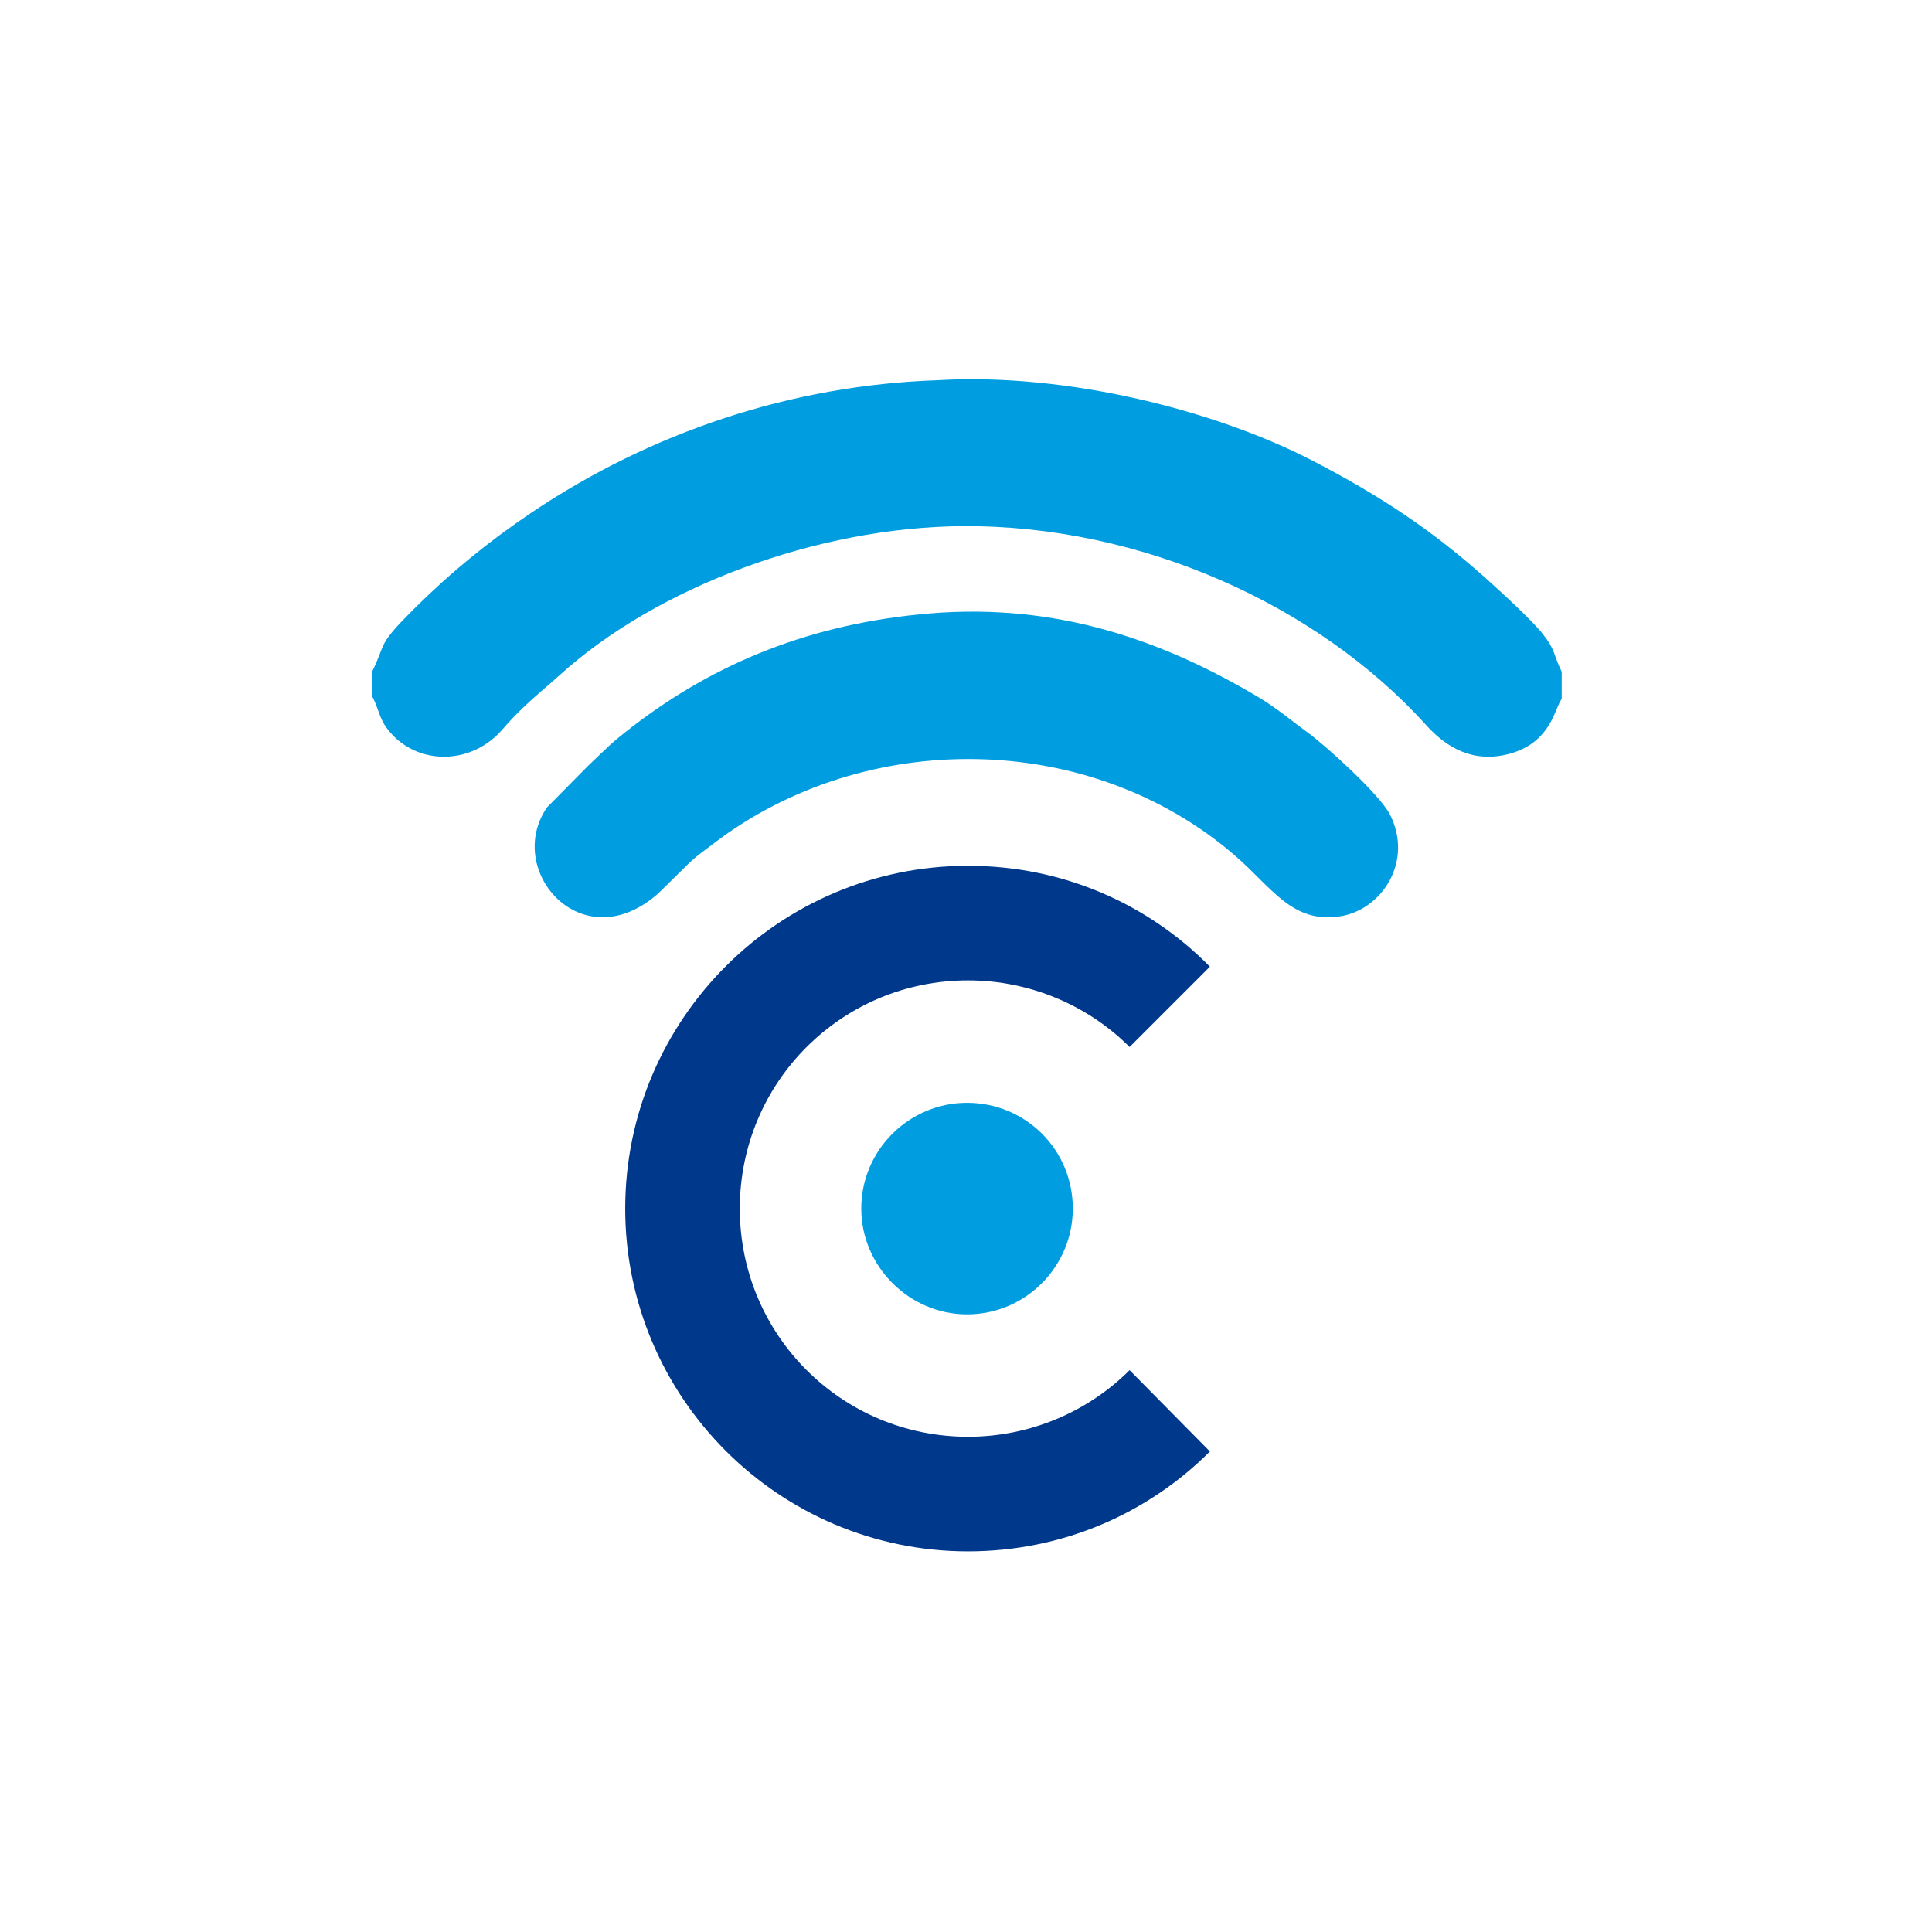
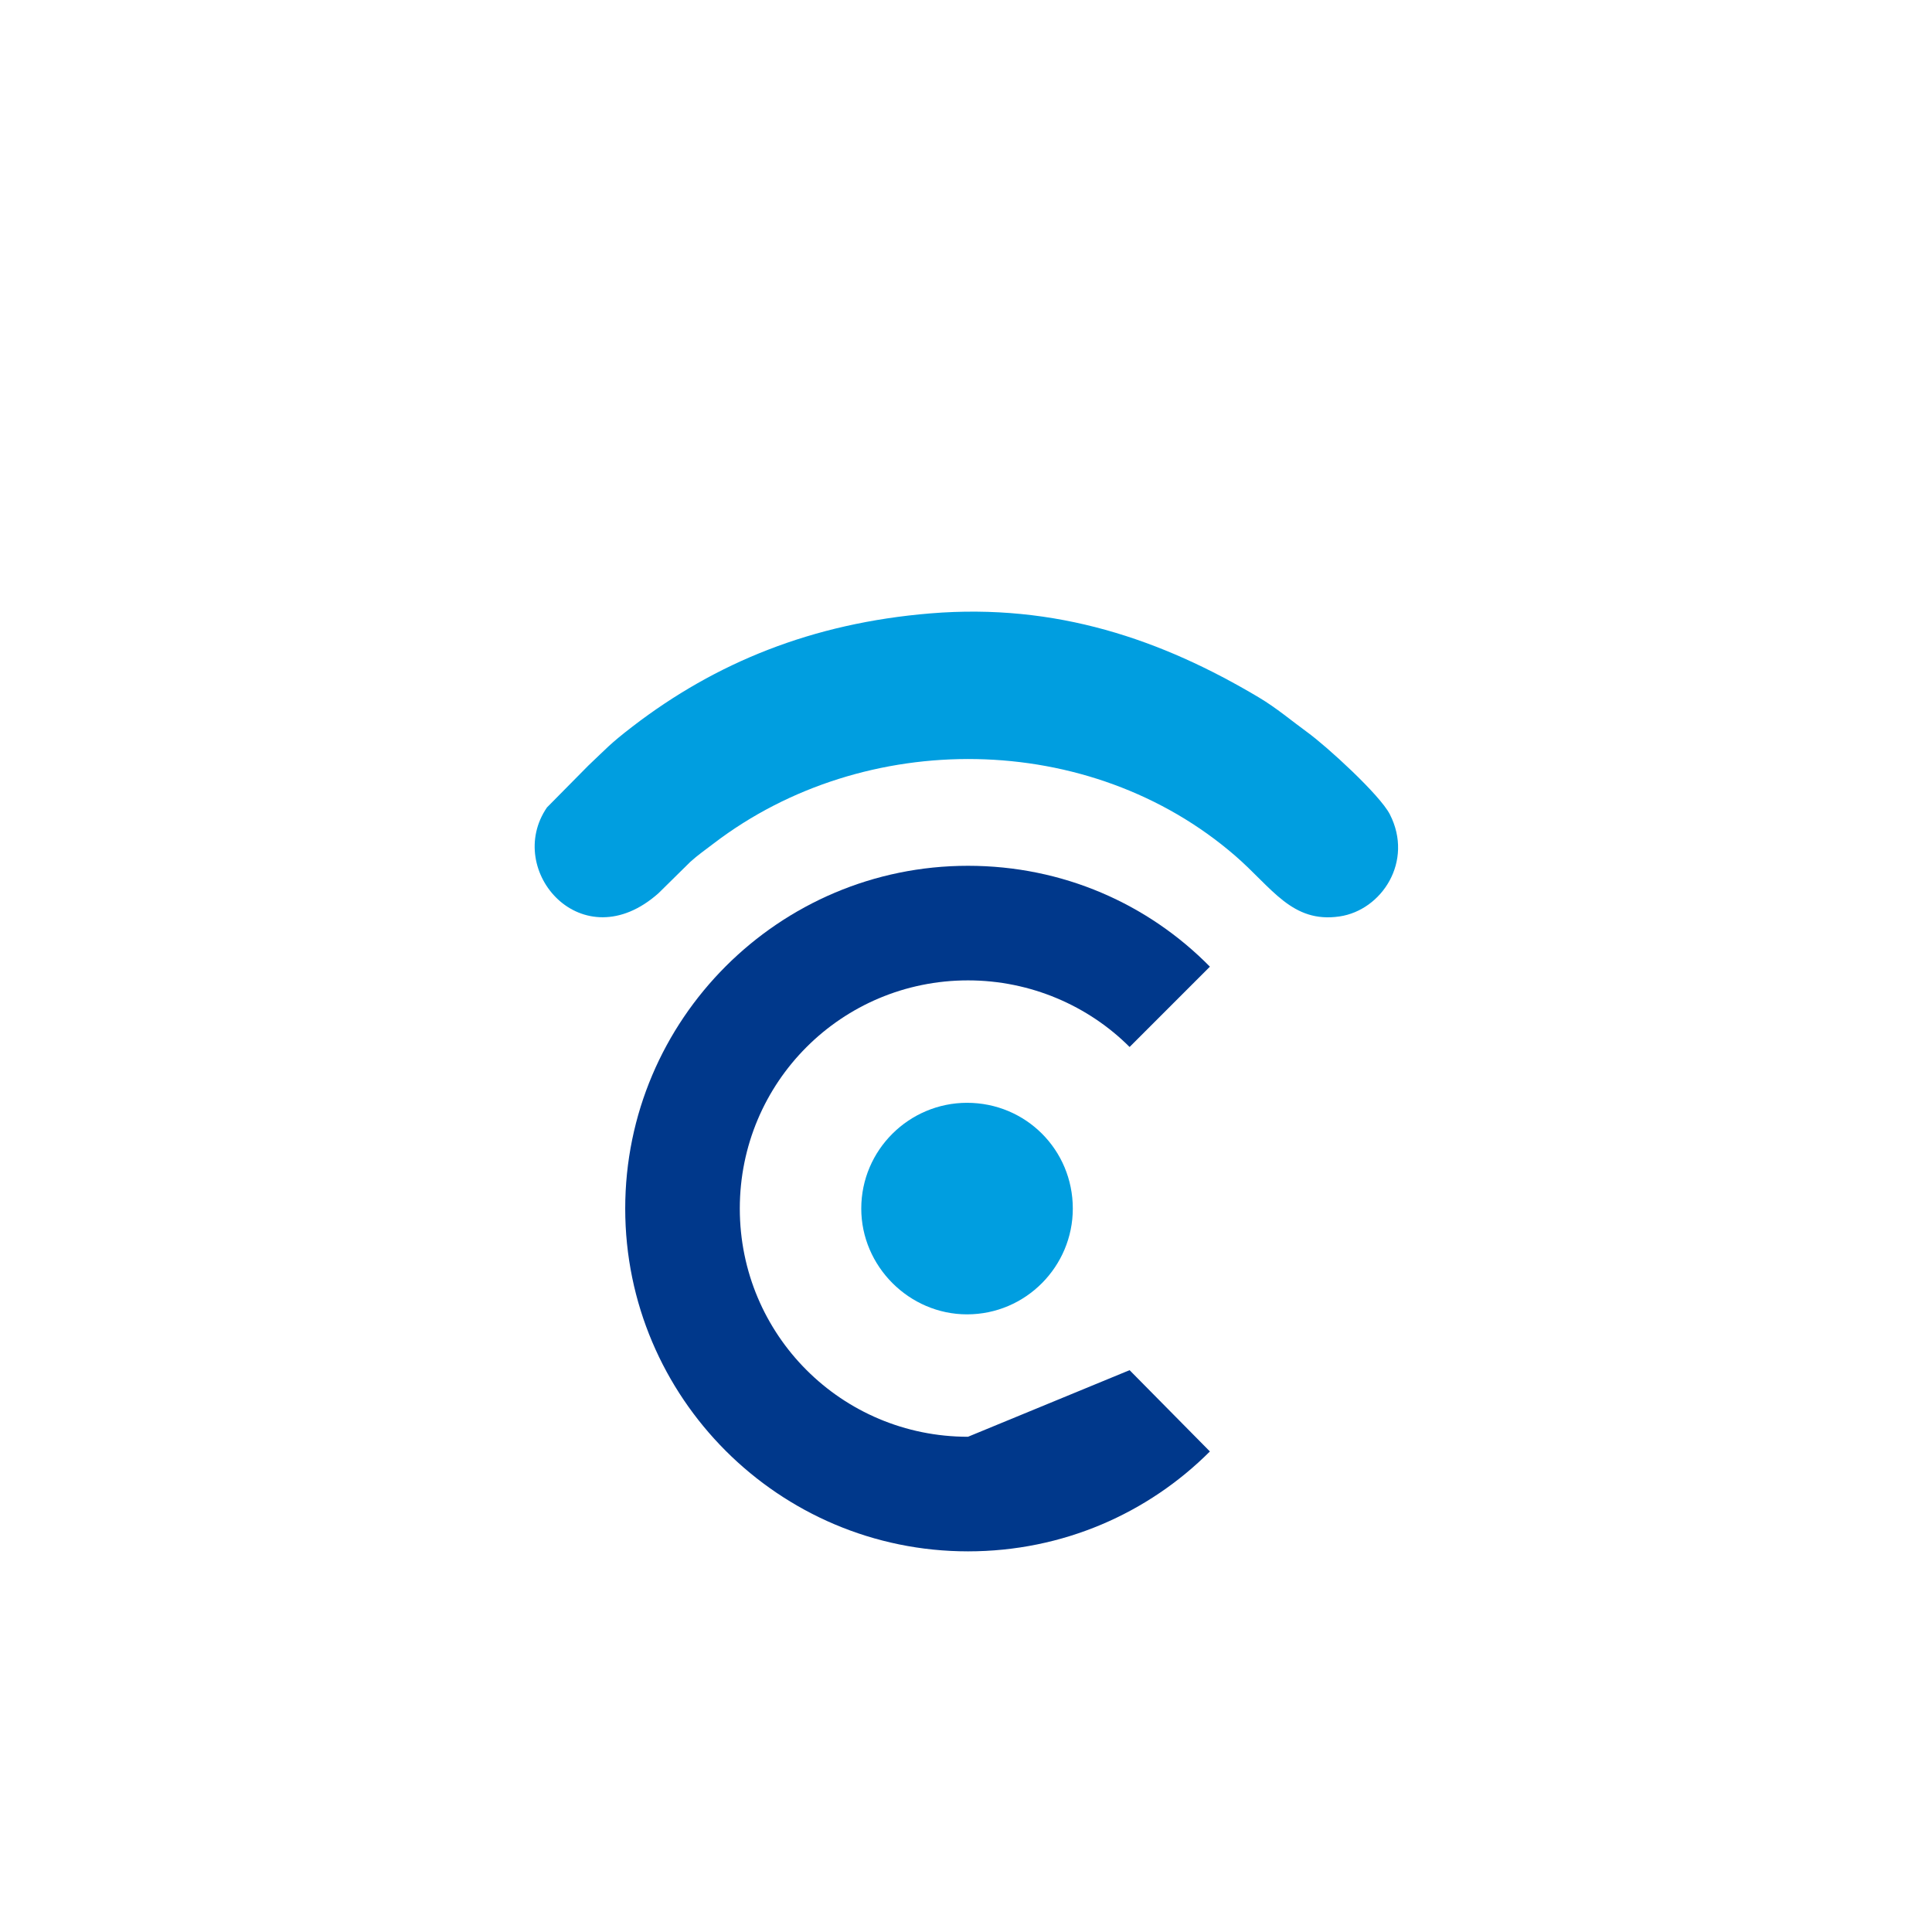
<svg xmlns="http://www.w3.org/2000/svg" width="1080" height="1080" viewBox="0 0 1080 1080" fill="none">
  <rect width="1080" height="1080" fill="white" />
-   <path fill-rule="evenodd" clip-rule="evenodd" d="M208 375.491V389.141C212.311 397.331 211.57 401.685 217.886 409.137C233.816 427.935 263.606 427.81 280.907 407.693C285.916 401.866 290.548 397.235 296.247 392.005C301.504 387.181 307.615 382.161 312.763 377.486C367.51 327.78 457.278 294.607 538.281 294.125C638.035 293.531 736.464 338.209 797.075 405.165C805.691 414.681 820.011 426.706 841.546 421.929C864.952 416.734 868.477 399.207 872.023 392.277C872.15 392.028 872.39 391.659 872.5 391.459C872.609 391.253 872.815 390.897 873 390.634V375.491C867.901 365.052 869.873 363.883 862.35 354.3C856.32 346.621 837.953 329.817 829.795 322.558C800.174 296.206 771.875 277.33 733.977 257.66C679.779 229.531 596.623 208.24 523.87 212.558C441.971 215.348 363.766 241.766 297.166 286.506C273.031 302.719 251.331 320.536 231.374 340.427C210.343 361.39 216.295 358.593 208 375.491Z" fill="#009EE0" />
  <path fill-rule="evenodd" clip-rule="evenodd" d="M520.063 342.89C454.045 348.323 400.039 370.429 353.599 406.125C340.675 416.059 339.056 418.398 328.881 427.961L305.747 451.375C281.641 486.598 325.487 537.179 368.094 499.322L385.946 481.733C390.091 477.99 394.076 475.227 398.98 471.48C483.328 407.035 609.126 407.903 690.545 478.434C711.075 496.218 722.225 516.228 748.846 512.291C772.395 508.809 790.379 481.507 776.94 455.234C771.331 444.268 741.73 417.275 730.812 409.34C722.003 402.939 713.666 395.804 703.722 389.878C649.411 357.505 590.387 337.103 520.063 342.89Z" fill="#009EE0" />
  <path fill-rule="evenodd" clip-rule="evenodd" d="M599.705 675.602C599.705 707.905 573.428 734.732 540.579 734.732C508.277 734.732 481.453 707.905 481.453 675.602C481.453 642.756 508.277 616.477 540.579 616.477C573.428 616.477 599.705 642.756 599.705 675.602Z" fill="#009EE0" />
-   <path fill-rule="evenodd" clip-rule="evenodd" d="M541.116 803.16C470.492 803.16 413.554 746.222 413.554 675.598C413.554 604.975 470.492 548.039 541.116 548.039C576.155 548.039 608.455 562.271 631.45 585.267L676.341 540.373C641.851 505.336 594.222 483.984 541.116 483.984C435.455 483.984 349.5 569.938 349.5 675.598C349.5 781.262 435.455 867.214 541.116 867.214C594.222 867.214 641.851 845.863 676.341 811.373L631.45 765.933C608.455 788.925 576.155 803.16 541.116 803.16Z" fill="#00388B" />
+   <path fill-rule="evenodd" clip-rule="evenodd" d="M541.116 803.16C470.492 803.16 413.554 746.222 413.554 675.598C413.554 604.975 470.492 548.039 541.116 548.039C576.155 548.039 608.455 562.271 631.45 585.267L676.341 540.373C641.851 505.336 594.222 483.984 541.116 483.984C435.455 483.984 349.5 569.938 349.5 675.598C349.5 781.262 435.455 867.214 541.116 867.214C594.222 867.214 641.851 845.863 676.341 811.373L631.45 765.933Z" fill="#00388B" />
</svg>